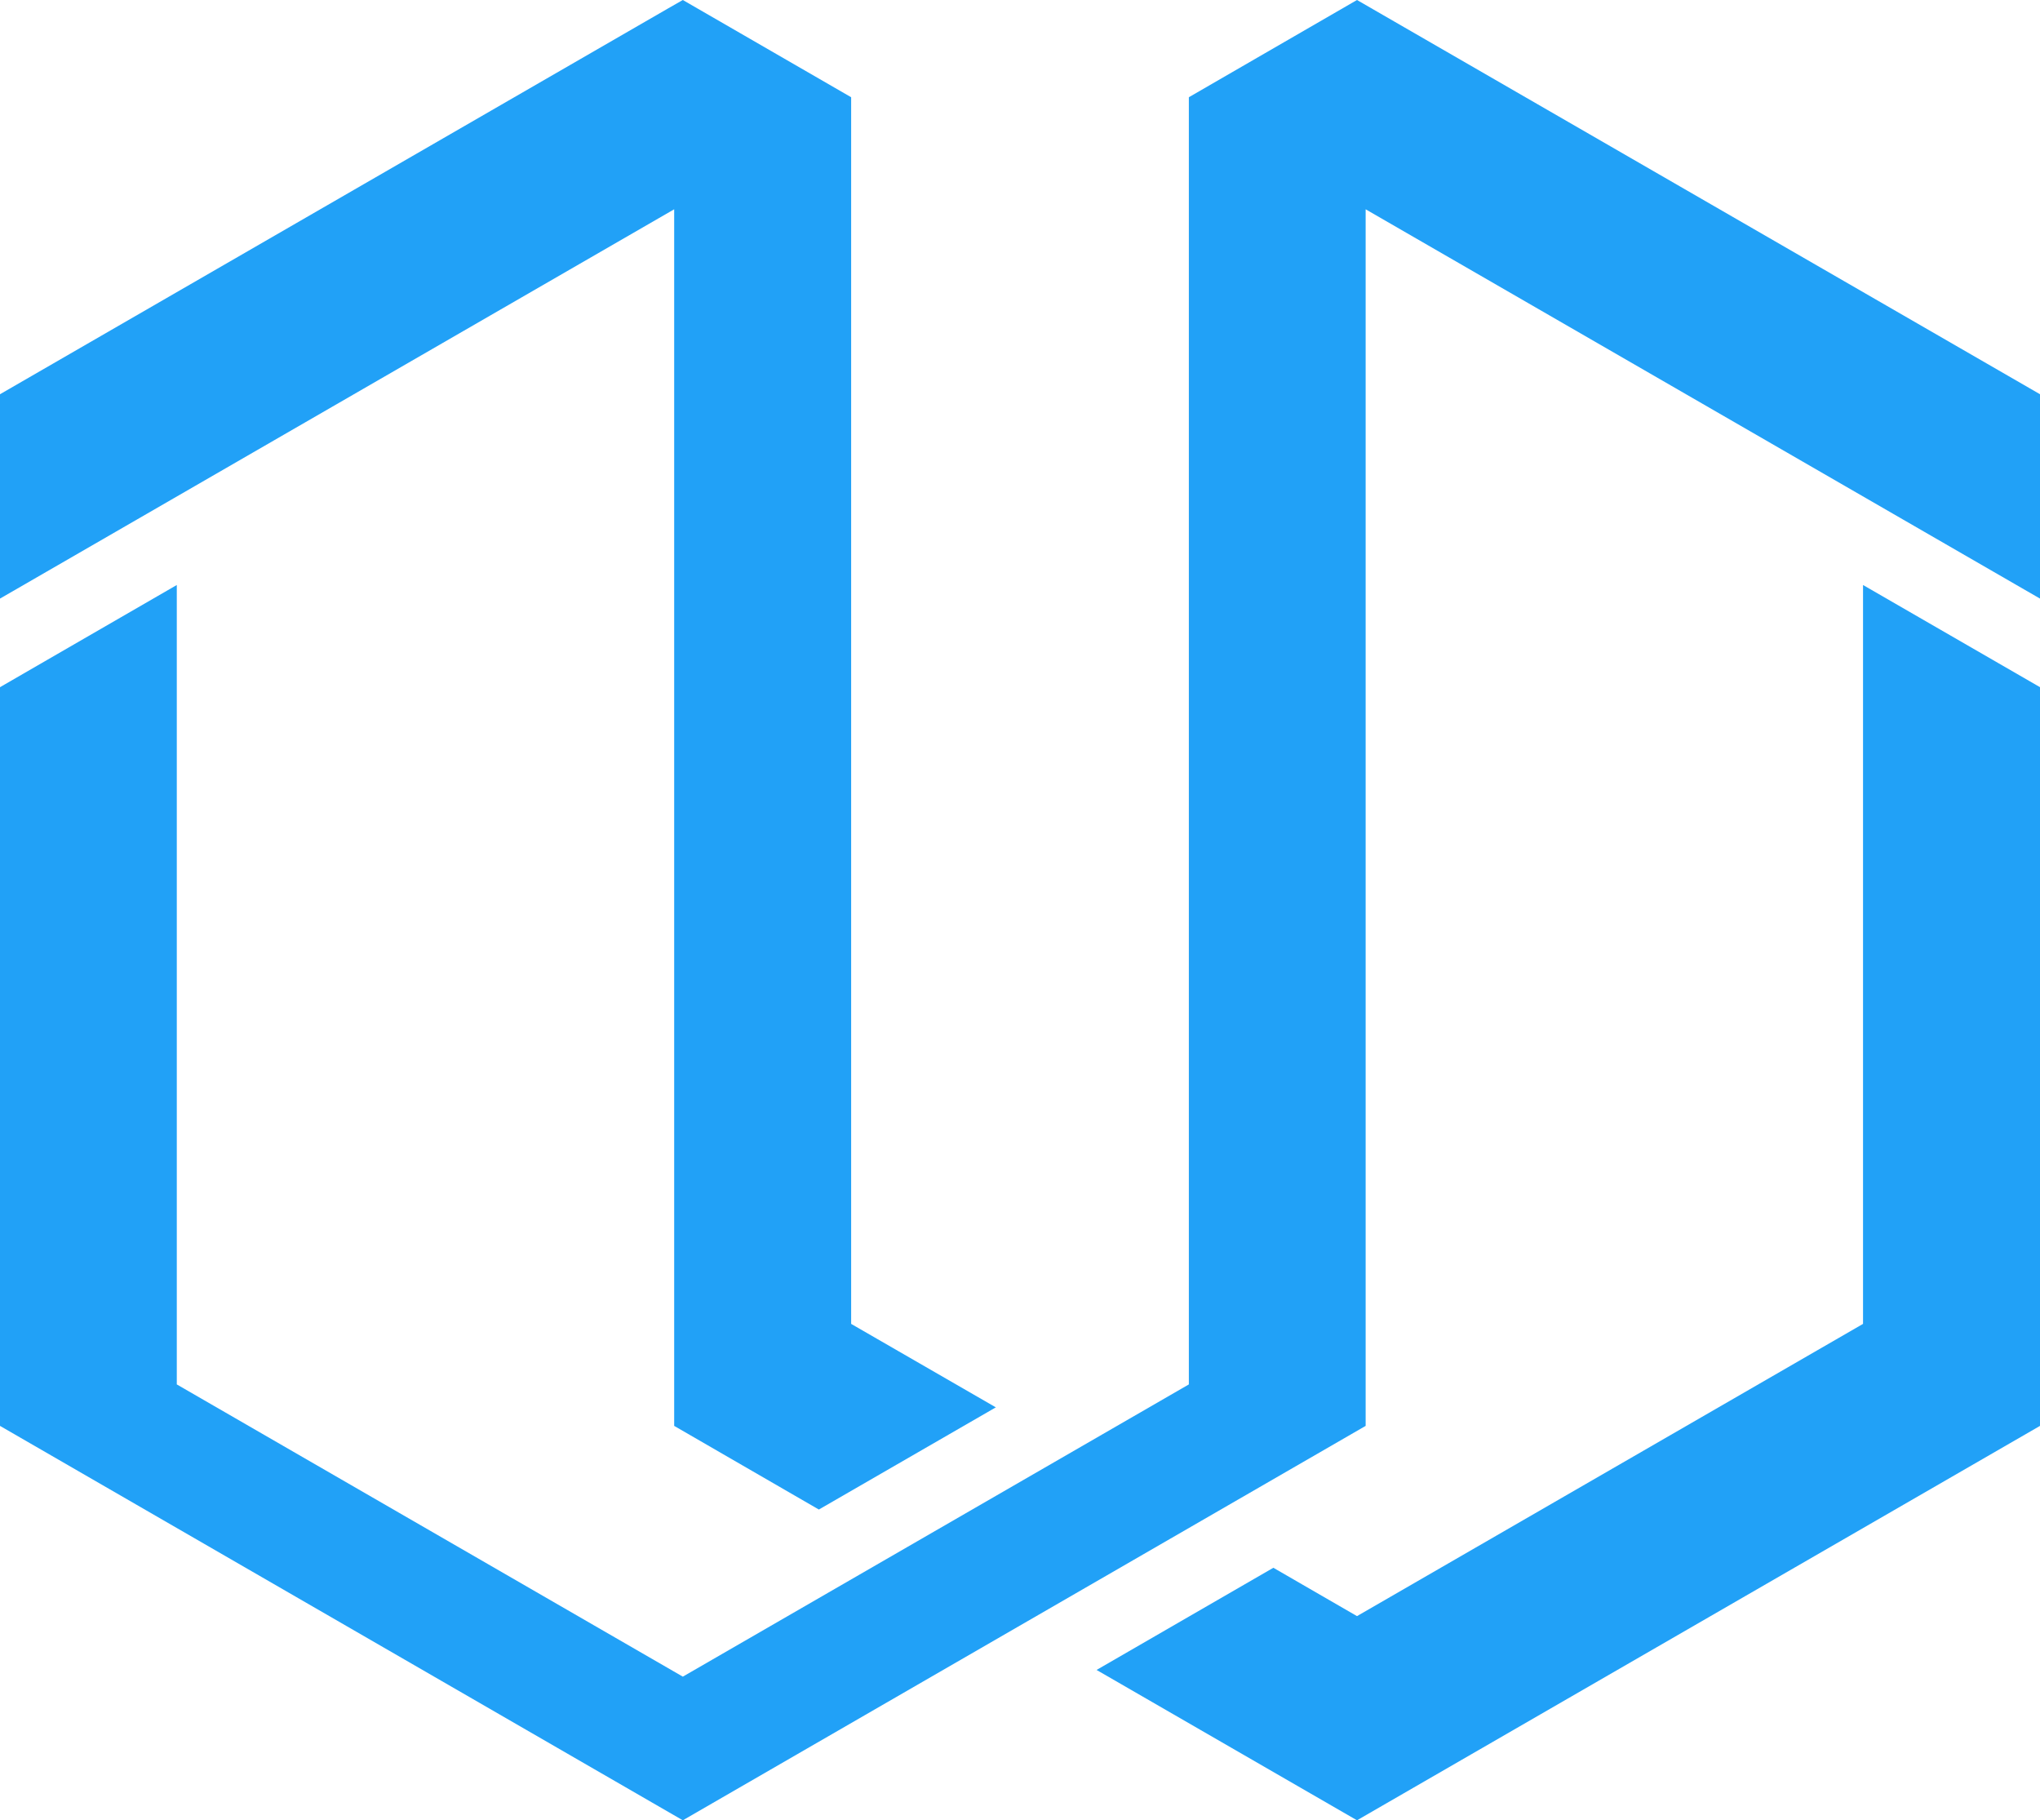
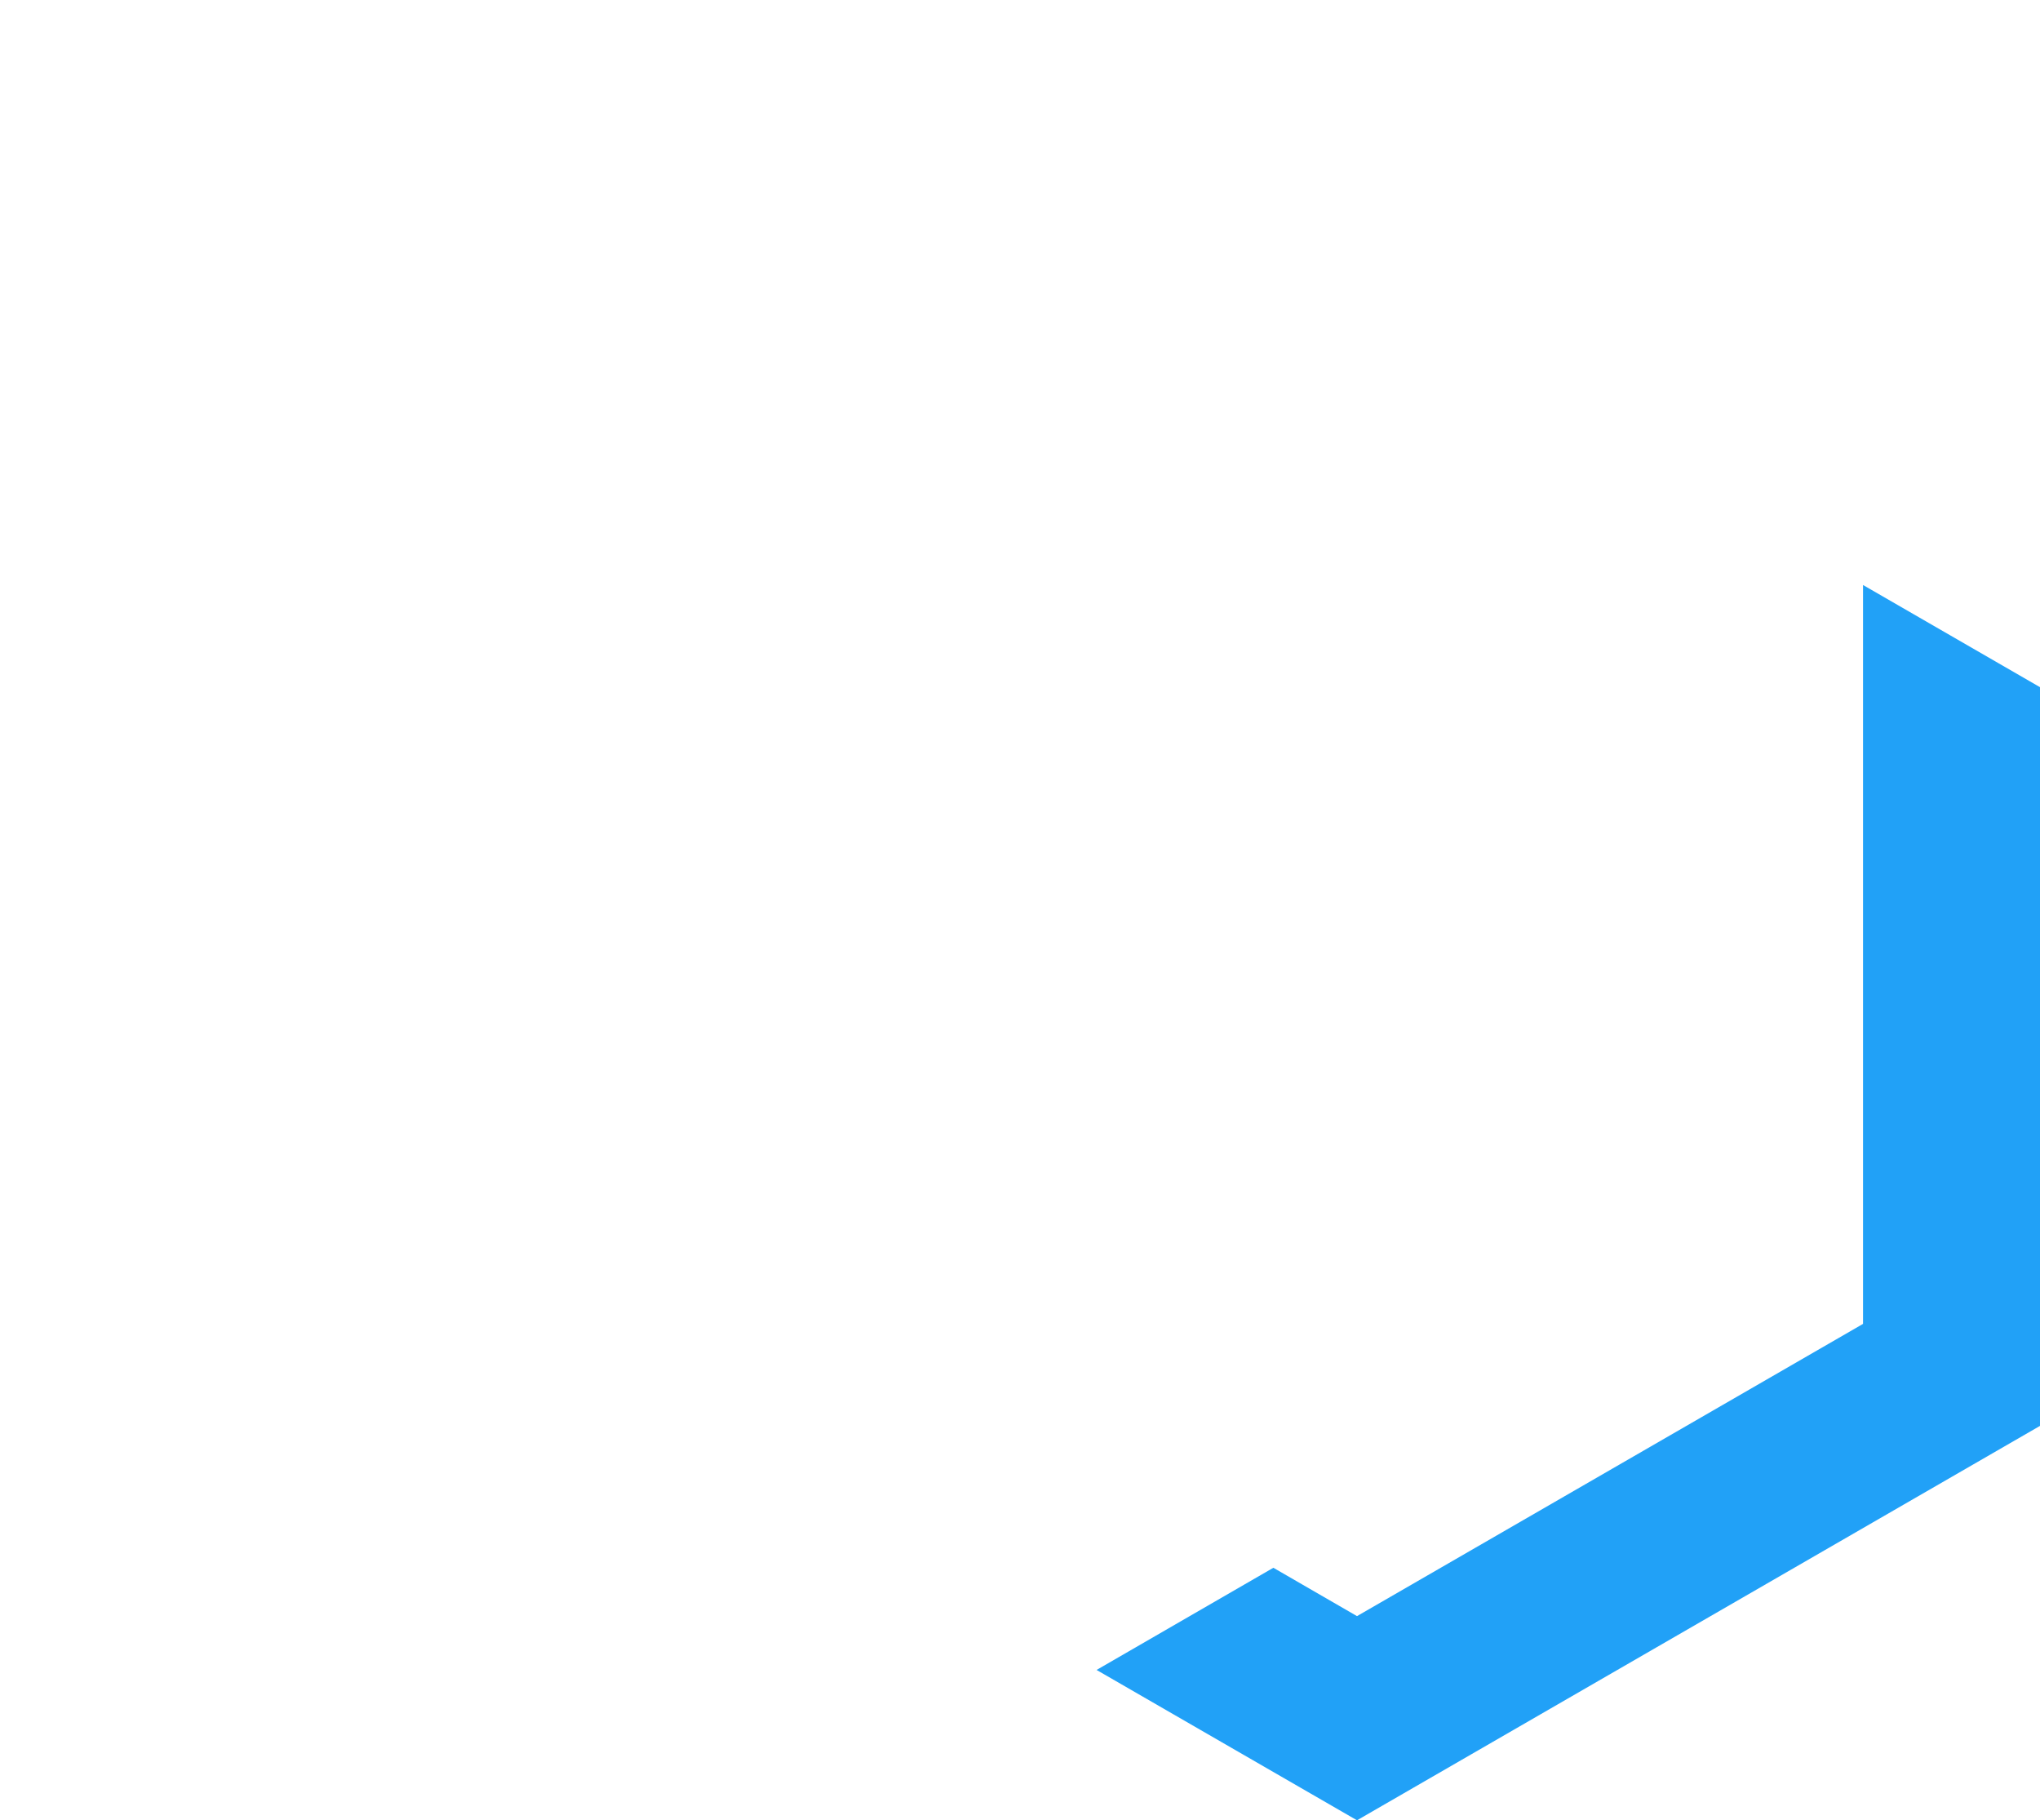
<svg xmlns="http://www.w3.org/2000/svg" version="1.1" width="115.62" height="103.15">
  <svg id="SvgjsSvg1030" data-name="Layer 2" viewBox="0 0 115.62 103.15">
    <defs>
      <style>
      .cls-1 {
        fill: #21a1f7;
      }
    </style>
    </defs>
    <g id="SvgjsG1029">
-       <polygon class="cls-1" points="38.21 80.8 46.41 85.54 56.44 79.75 48.24 75.02 48.24 5.51 38.7 0 37.86 .48 0 22.34 0 33.92 38.21 11.86 38.21 80.8" />
-       <polygon class="cls-1" points="67.38 5.51 67.38 78.45 38.7 95.01 10.02 78.45 10.02 33.15 0 38.94 0 80.8 38.7 103.15 77.4 80.8 77.4 11.86 115.62 33.92 115.62 22.34 76.91 0 67.38 5.51" />
      <polygon class="cls-1" points="72.17 88.84 62.15 94.63 76.91 103.15 115.62 80.8 115.62 38.94 105.59 33.15 105.59 75.02 76.91 91.58 72.17 88.84" />
    </g>
  </svg>
  <style>@media (prefers-color-scheme: light) { :root { filter: none; } }
@media (prefers-color-scheme: dark) { :root { filter: none; } }
</style>
</svg>